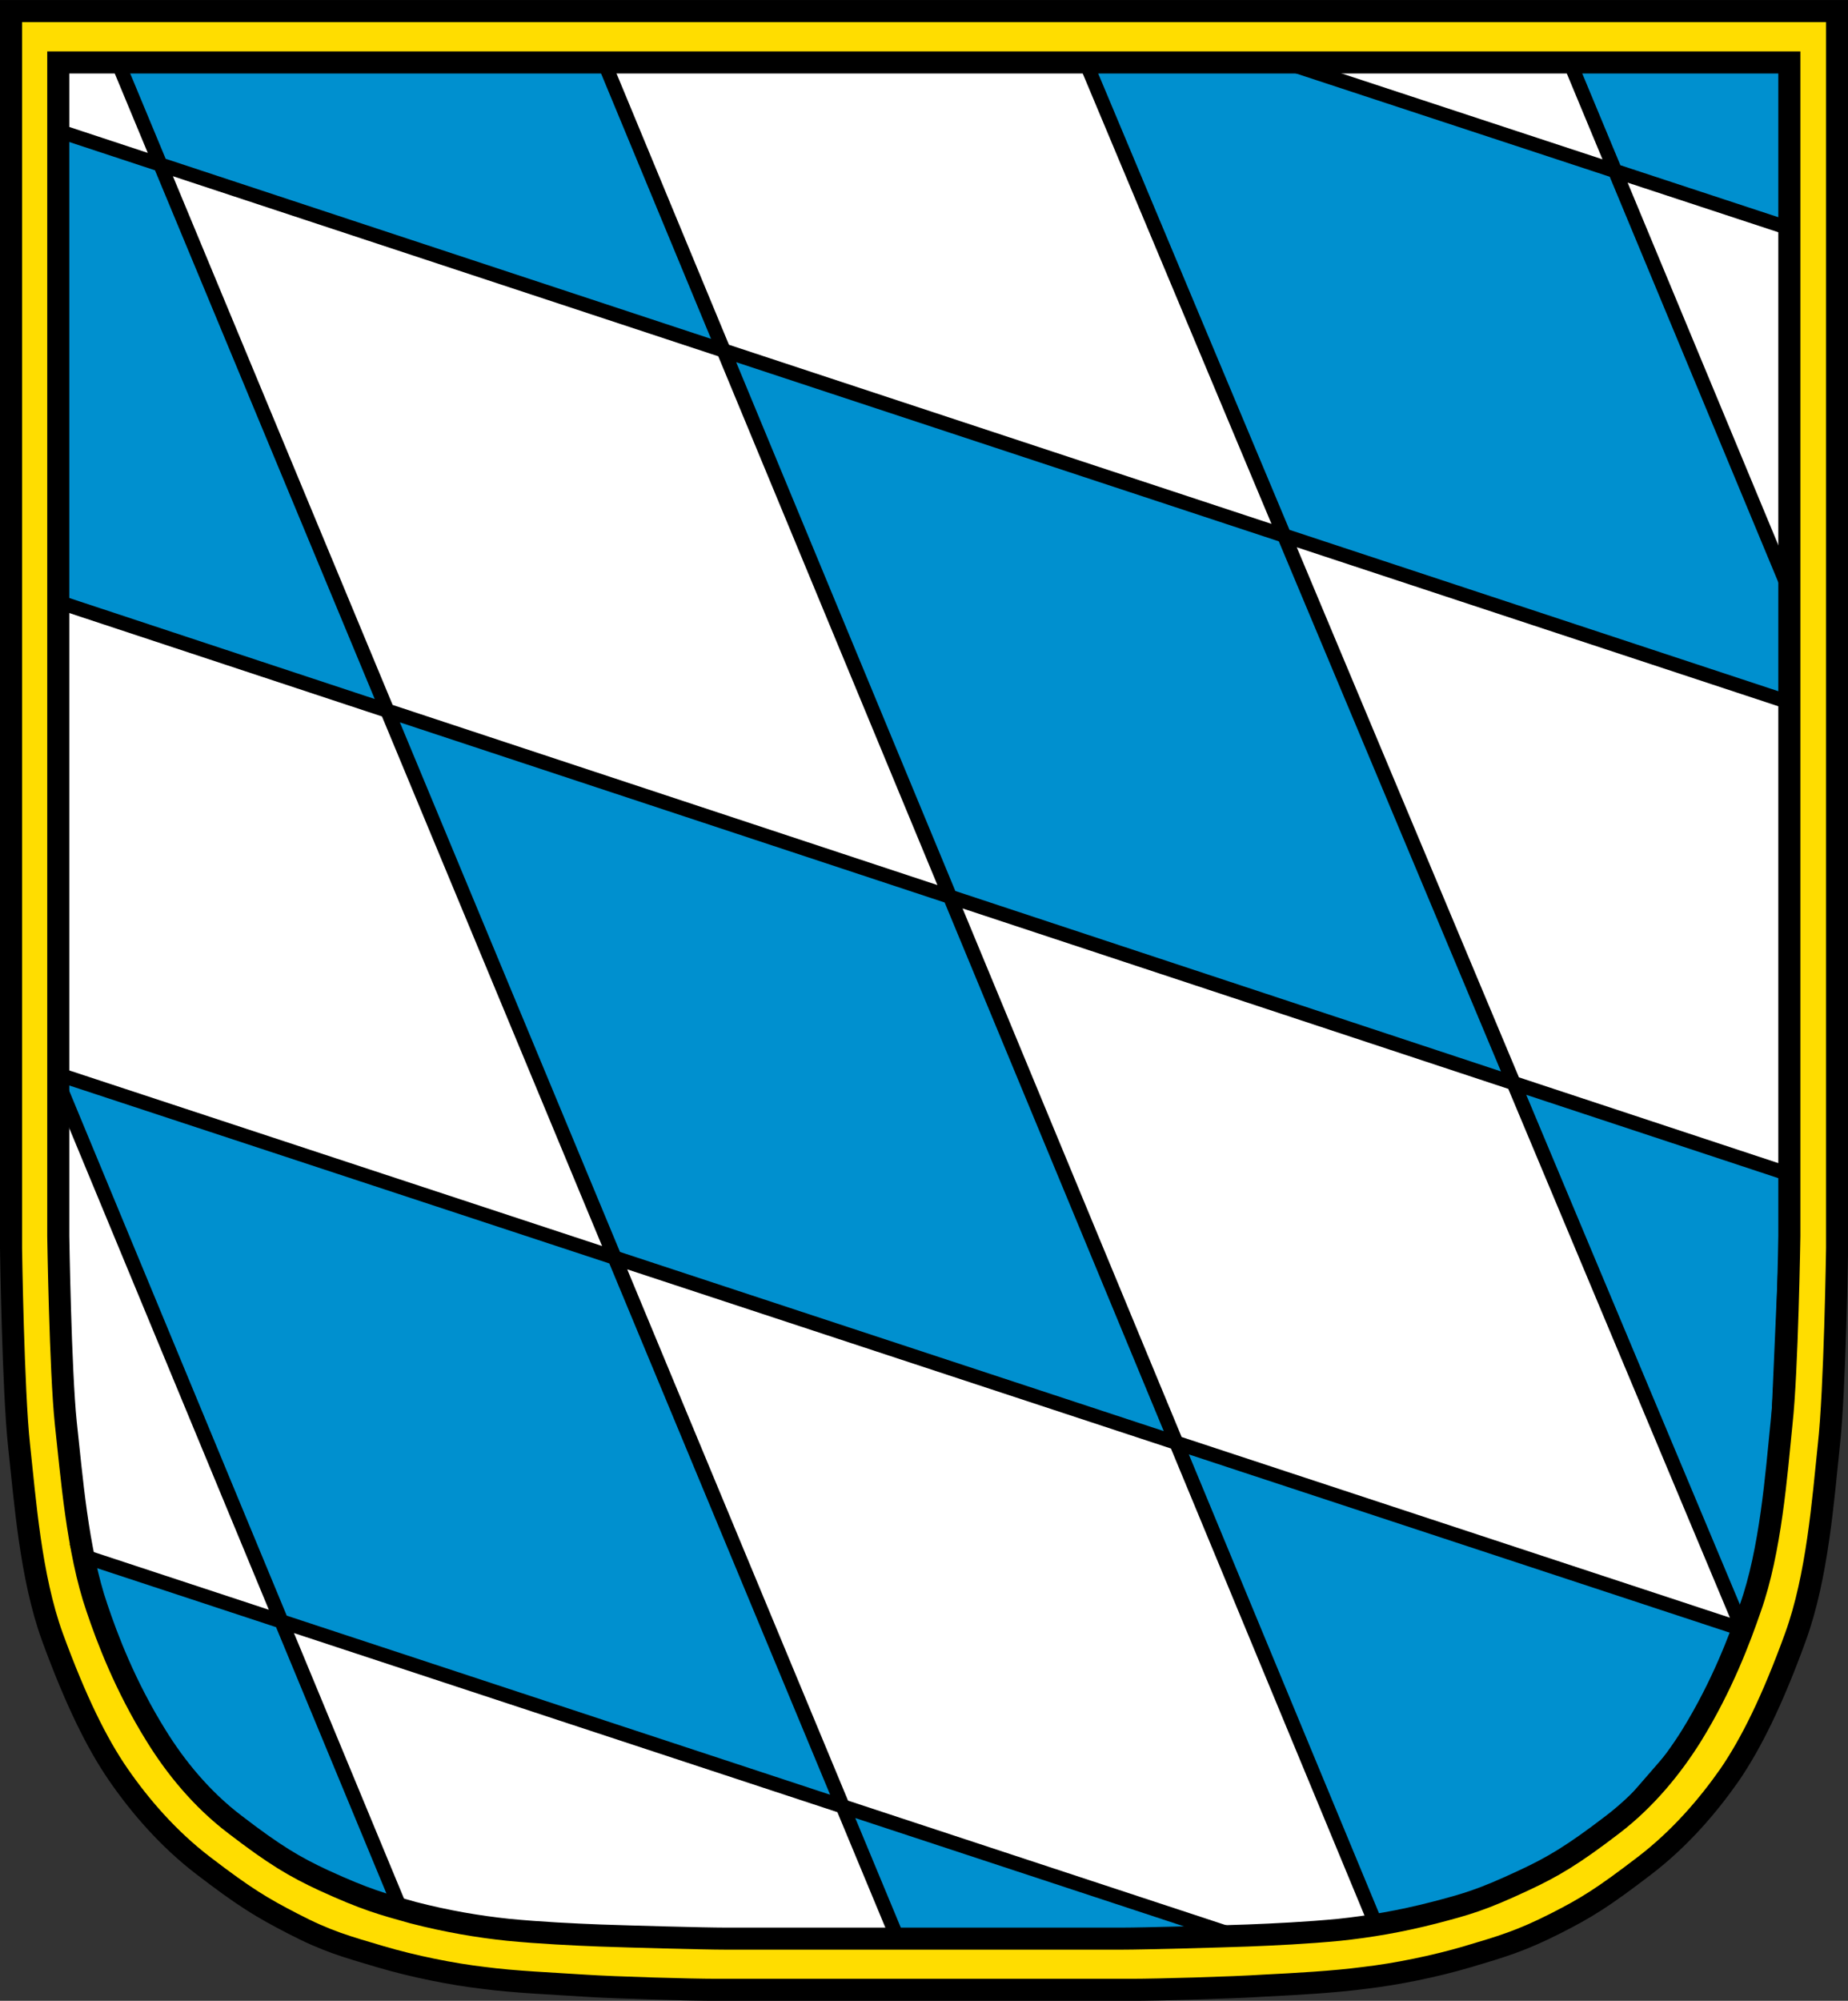
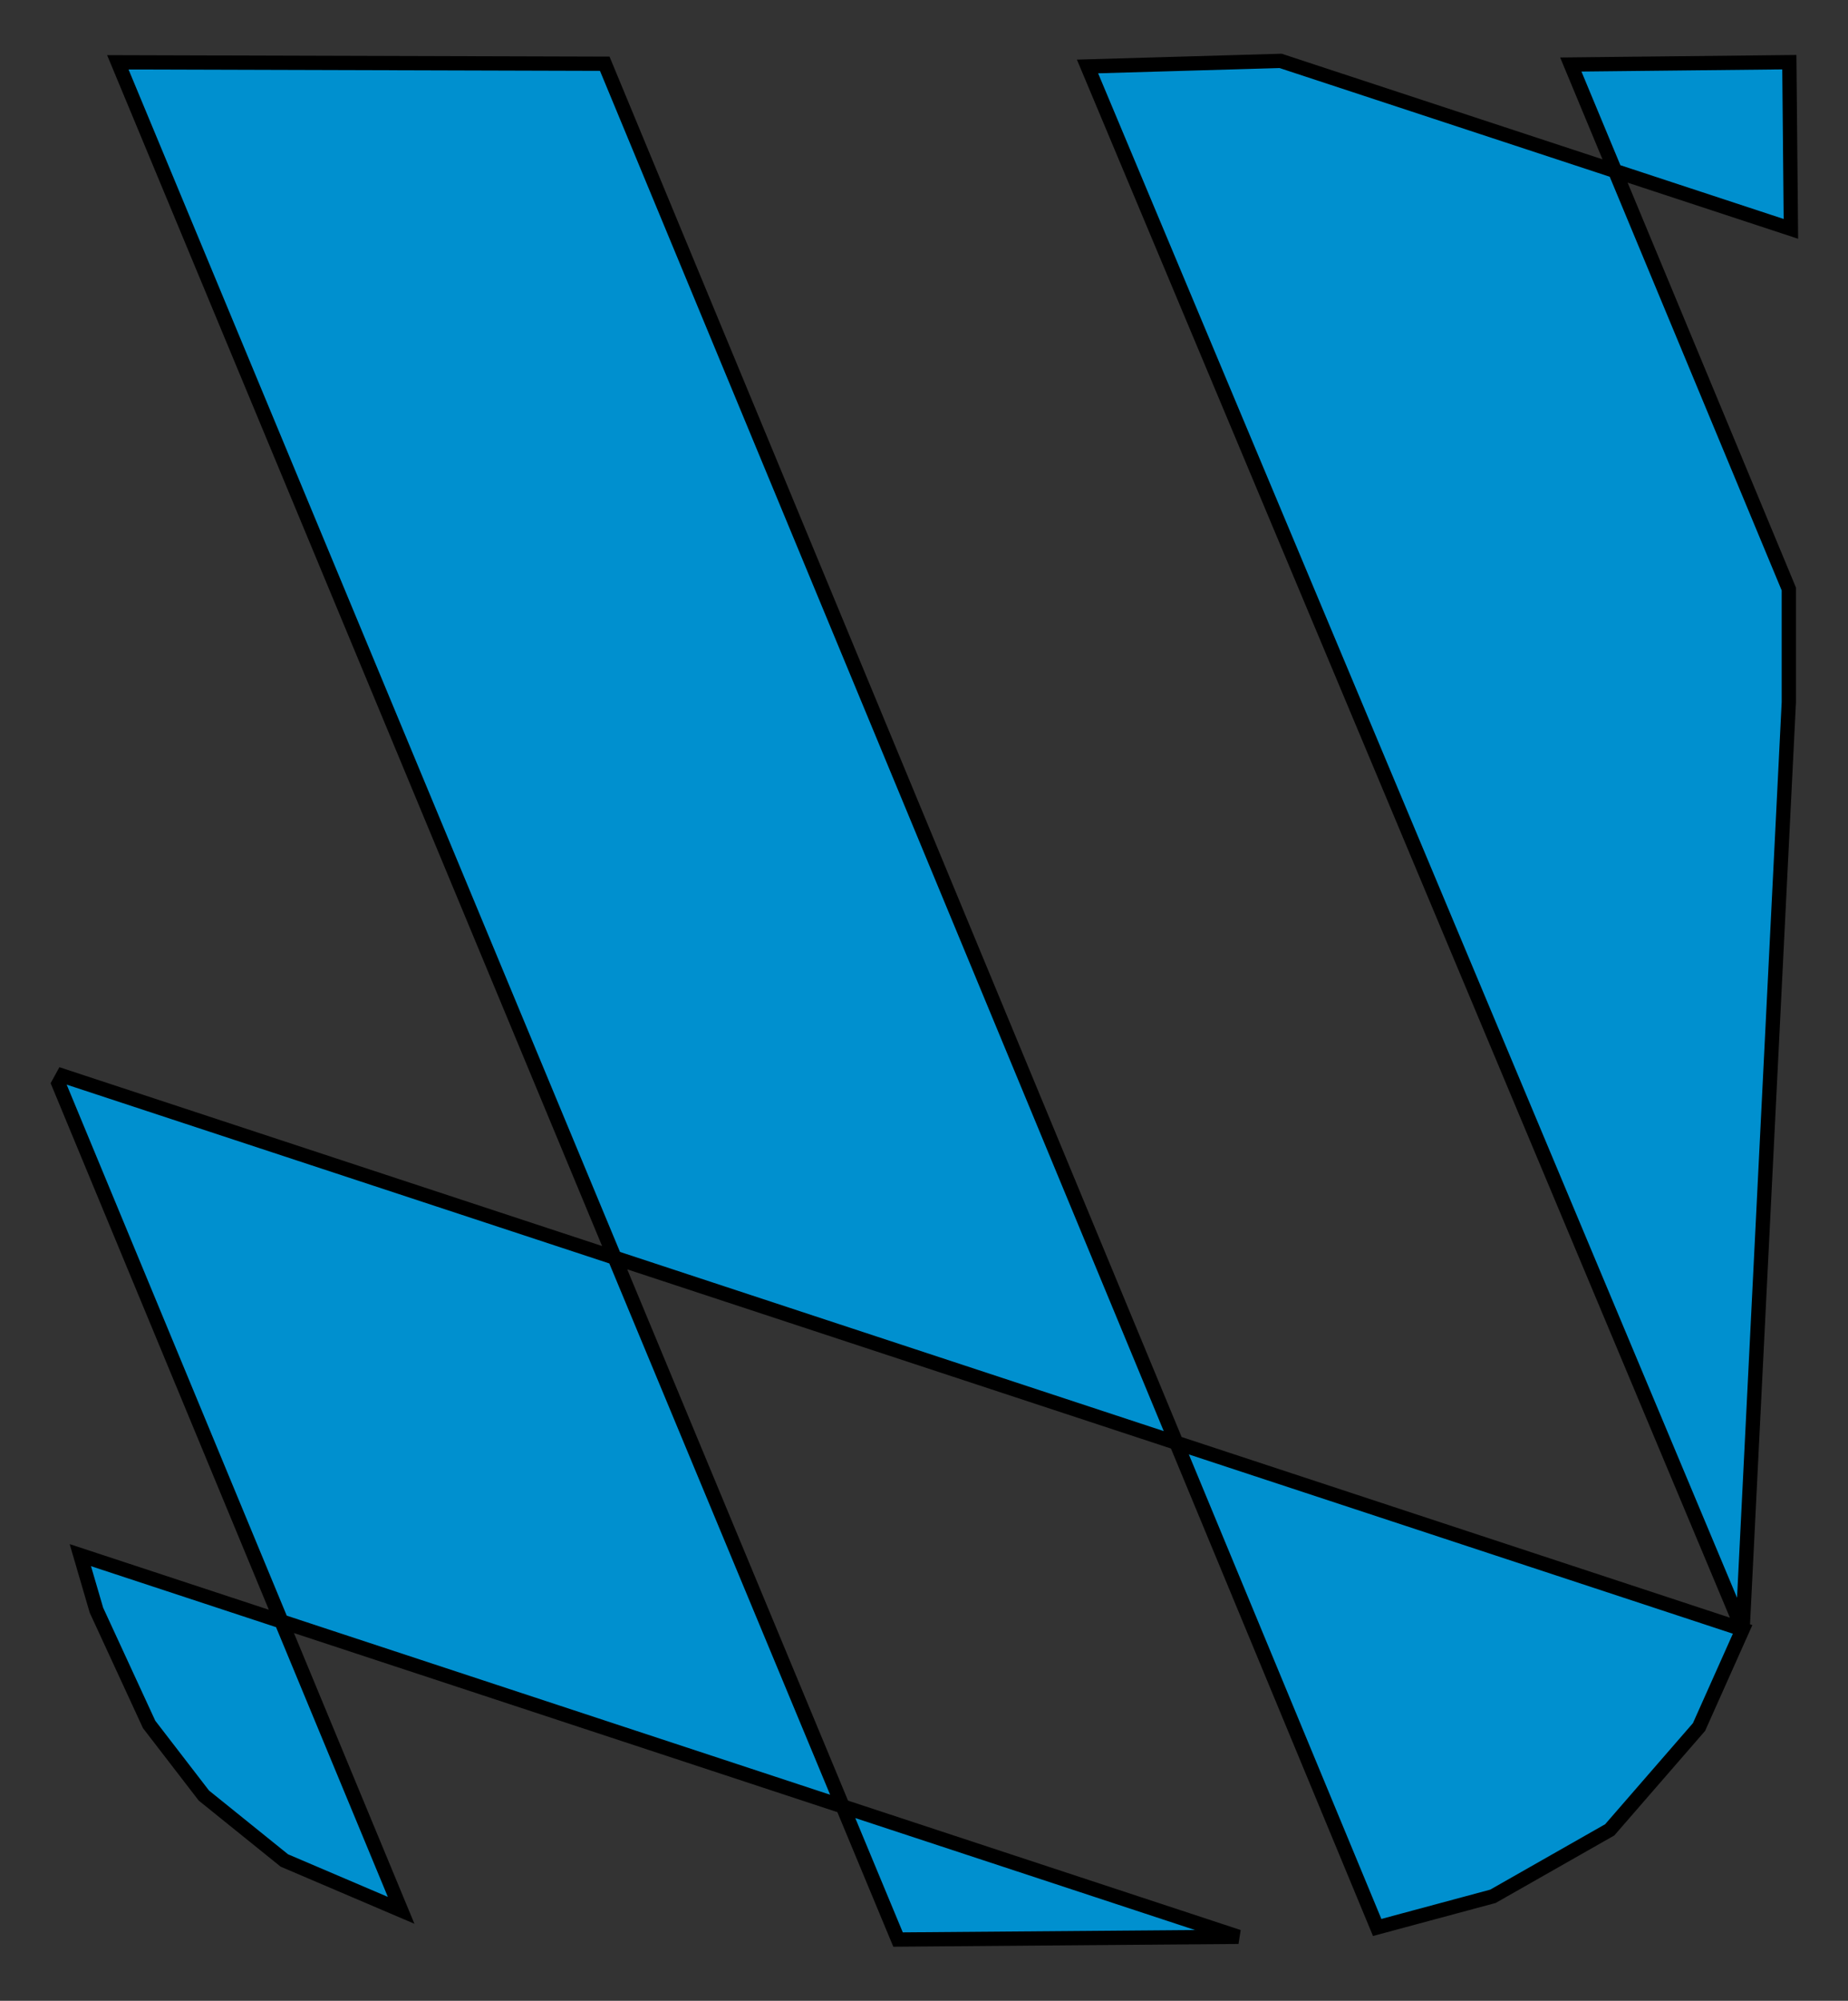
<svg xmlns="http://www.w3.org/2000/svg" height="100%" width="100%" viewBox="0 0 7120 7706">
  <rect x="0" y="0" width="7120" height="7706" fill="#333333" stroke="none" />
  <g stroke-width="85" stroke="#000">
-     <path fill="#fd0" d="m42.5 42.6v4765s8 550 31 760 44 504 128 736c90 246 172 412 255 532s191 246 327 350c162 124 226.5 162 342.5 222 134 70 210 90 338 128s278 68 398 82c120 16 270 22 390 30s414 16 504 16h1608c90 0 384-8 504-16 120-6 270-14 390-30 120-14 270-44 398-82s204-60 338-128c118-60 180-98 342-222 136-104 244-230 328-350 82-120 164-284 254-532 84-232 106-526 128-736 24-212 32-760 32-760v-4765z" />
-     <path stroke="none" fill="#fff" d="m6900 208-6700 40s0 4800 50 5300c40 300 60 1912 2050 1912h2400c2200 0 2100-1652 2200-1952z" />
-     <path stroke-width="55" fill="#0090cf" d="m3460 7470-3006-7230 1876 5.5 2976 7178 446-120 450-256 344-396 168-376-6472-2132-16.5 30 1320 3184-450-192-310-250-211-274-203-440-62-212 4462 1470zm3254-1194-2524-6020 744-21.5 1966 647-6-642-842 9 840 2020v436l-6666-2200-6.5 1812 6674 2206-50 1148-60 390z" />
-     <path fill="none" d="m224.5 240.5v4520s8 520 29 720c22 198 44 492 120 712 39 116 108 300 229 494 73 118 173 242 302 340 153.5 118 231.5 164 343.5 216 162 74 222 90 344 124 132 34 252 54 366 66 124 12 252 18 354 22 114 4 400 12 484 12h1526c86 0 370-8 484-12 102-4 230-10 354-22 114-12 234-32 366-66 122-32 182-48 344-124 112-52 190-98 344-216 128-98 228-222 302-340 120-194 188-378 228-494 78-220 100-514 120-712 22-200 30-720 30-720v-4520z" />
+     <path stroke-width="55" fill="#0090cf" d="m3460 7470-3006-7230 1876 5.5 2976 7178 446-120 450-256 344-396 168-376-6472-2132-16.5 30 1320 3184-450-192-310-250-211-274-203-440-62-212 4462 1470zm3254-1194-2524-6020 744-21.5 1966 647-6-642-842 9 840 2020v436z" />
  </g>
</svg>